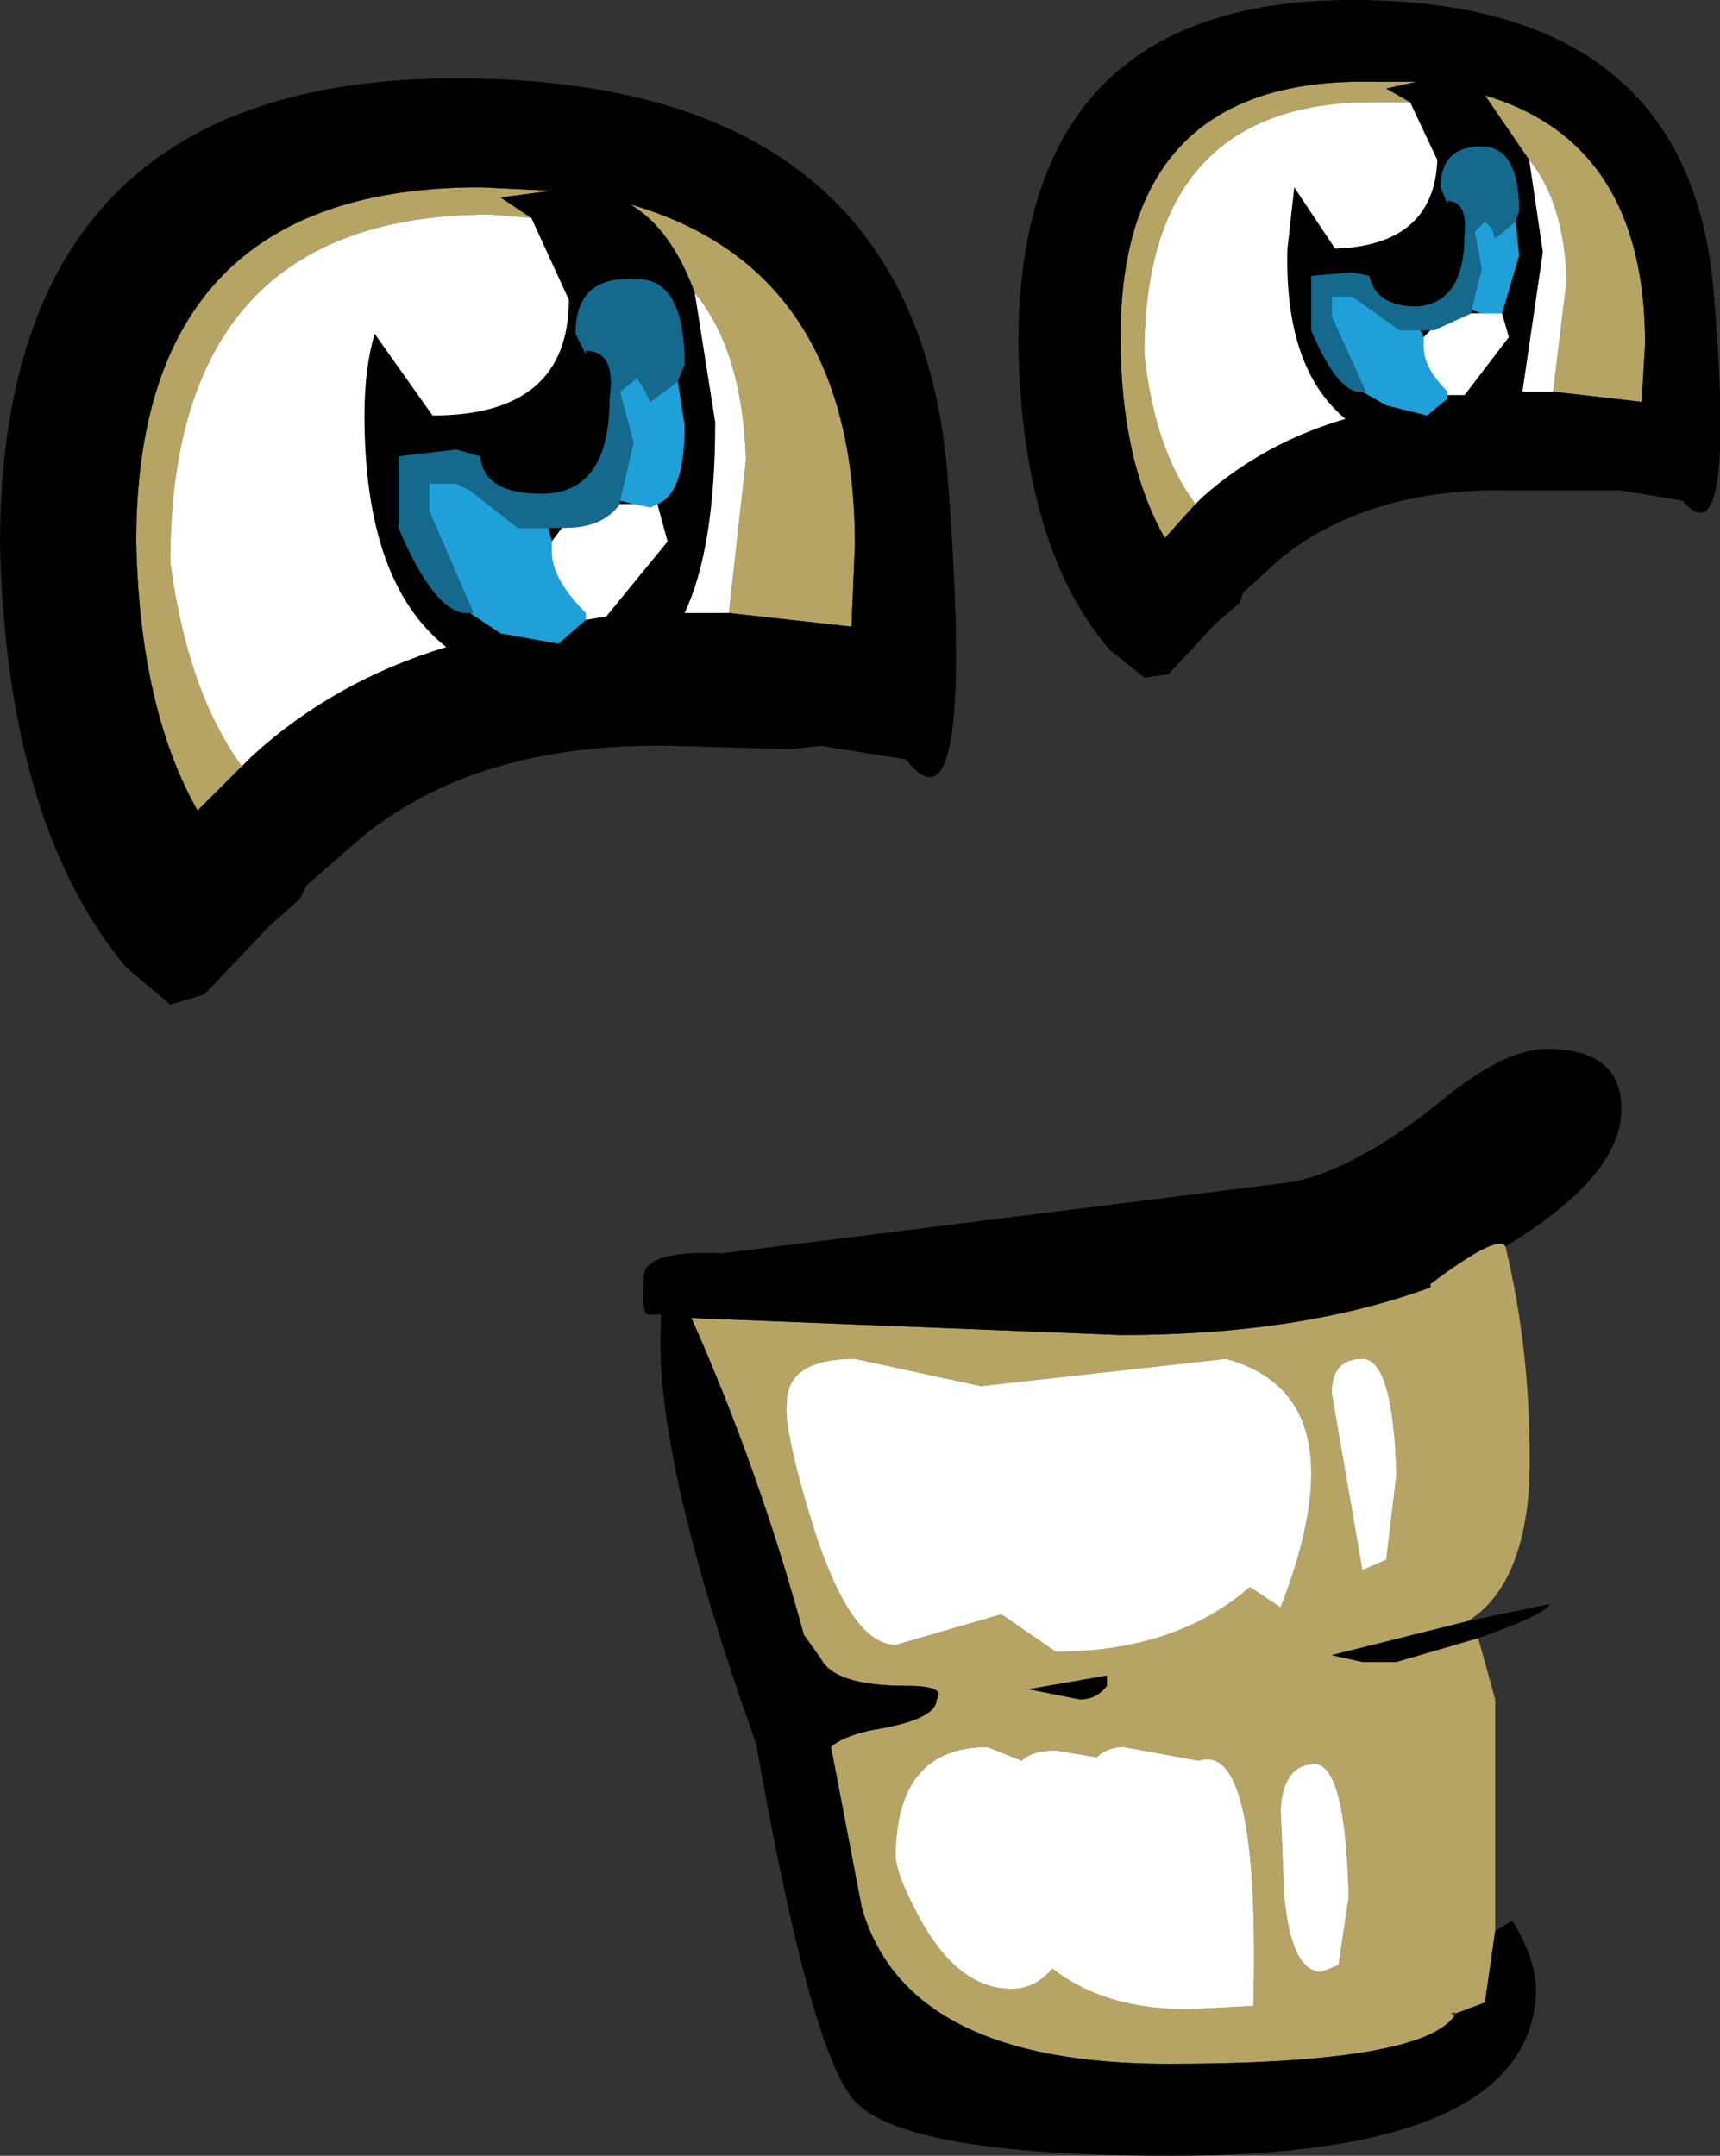
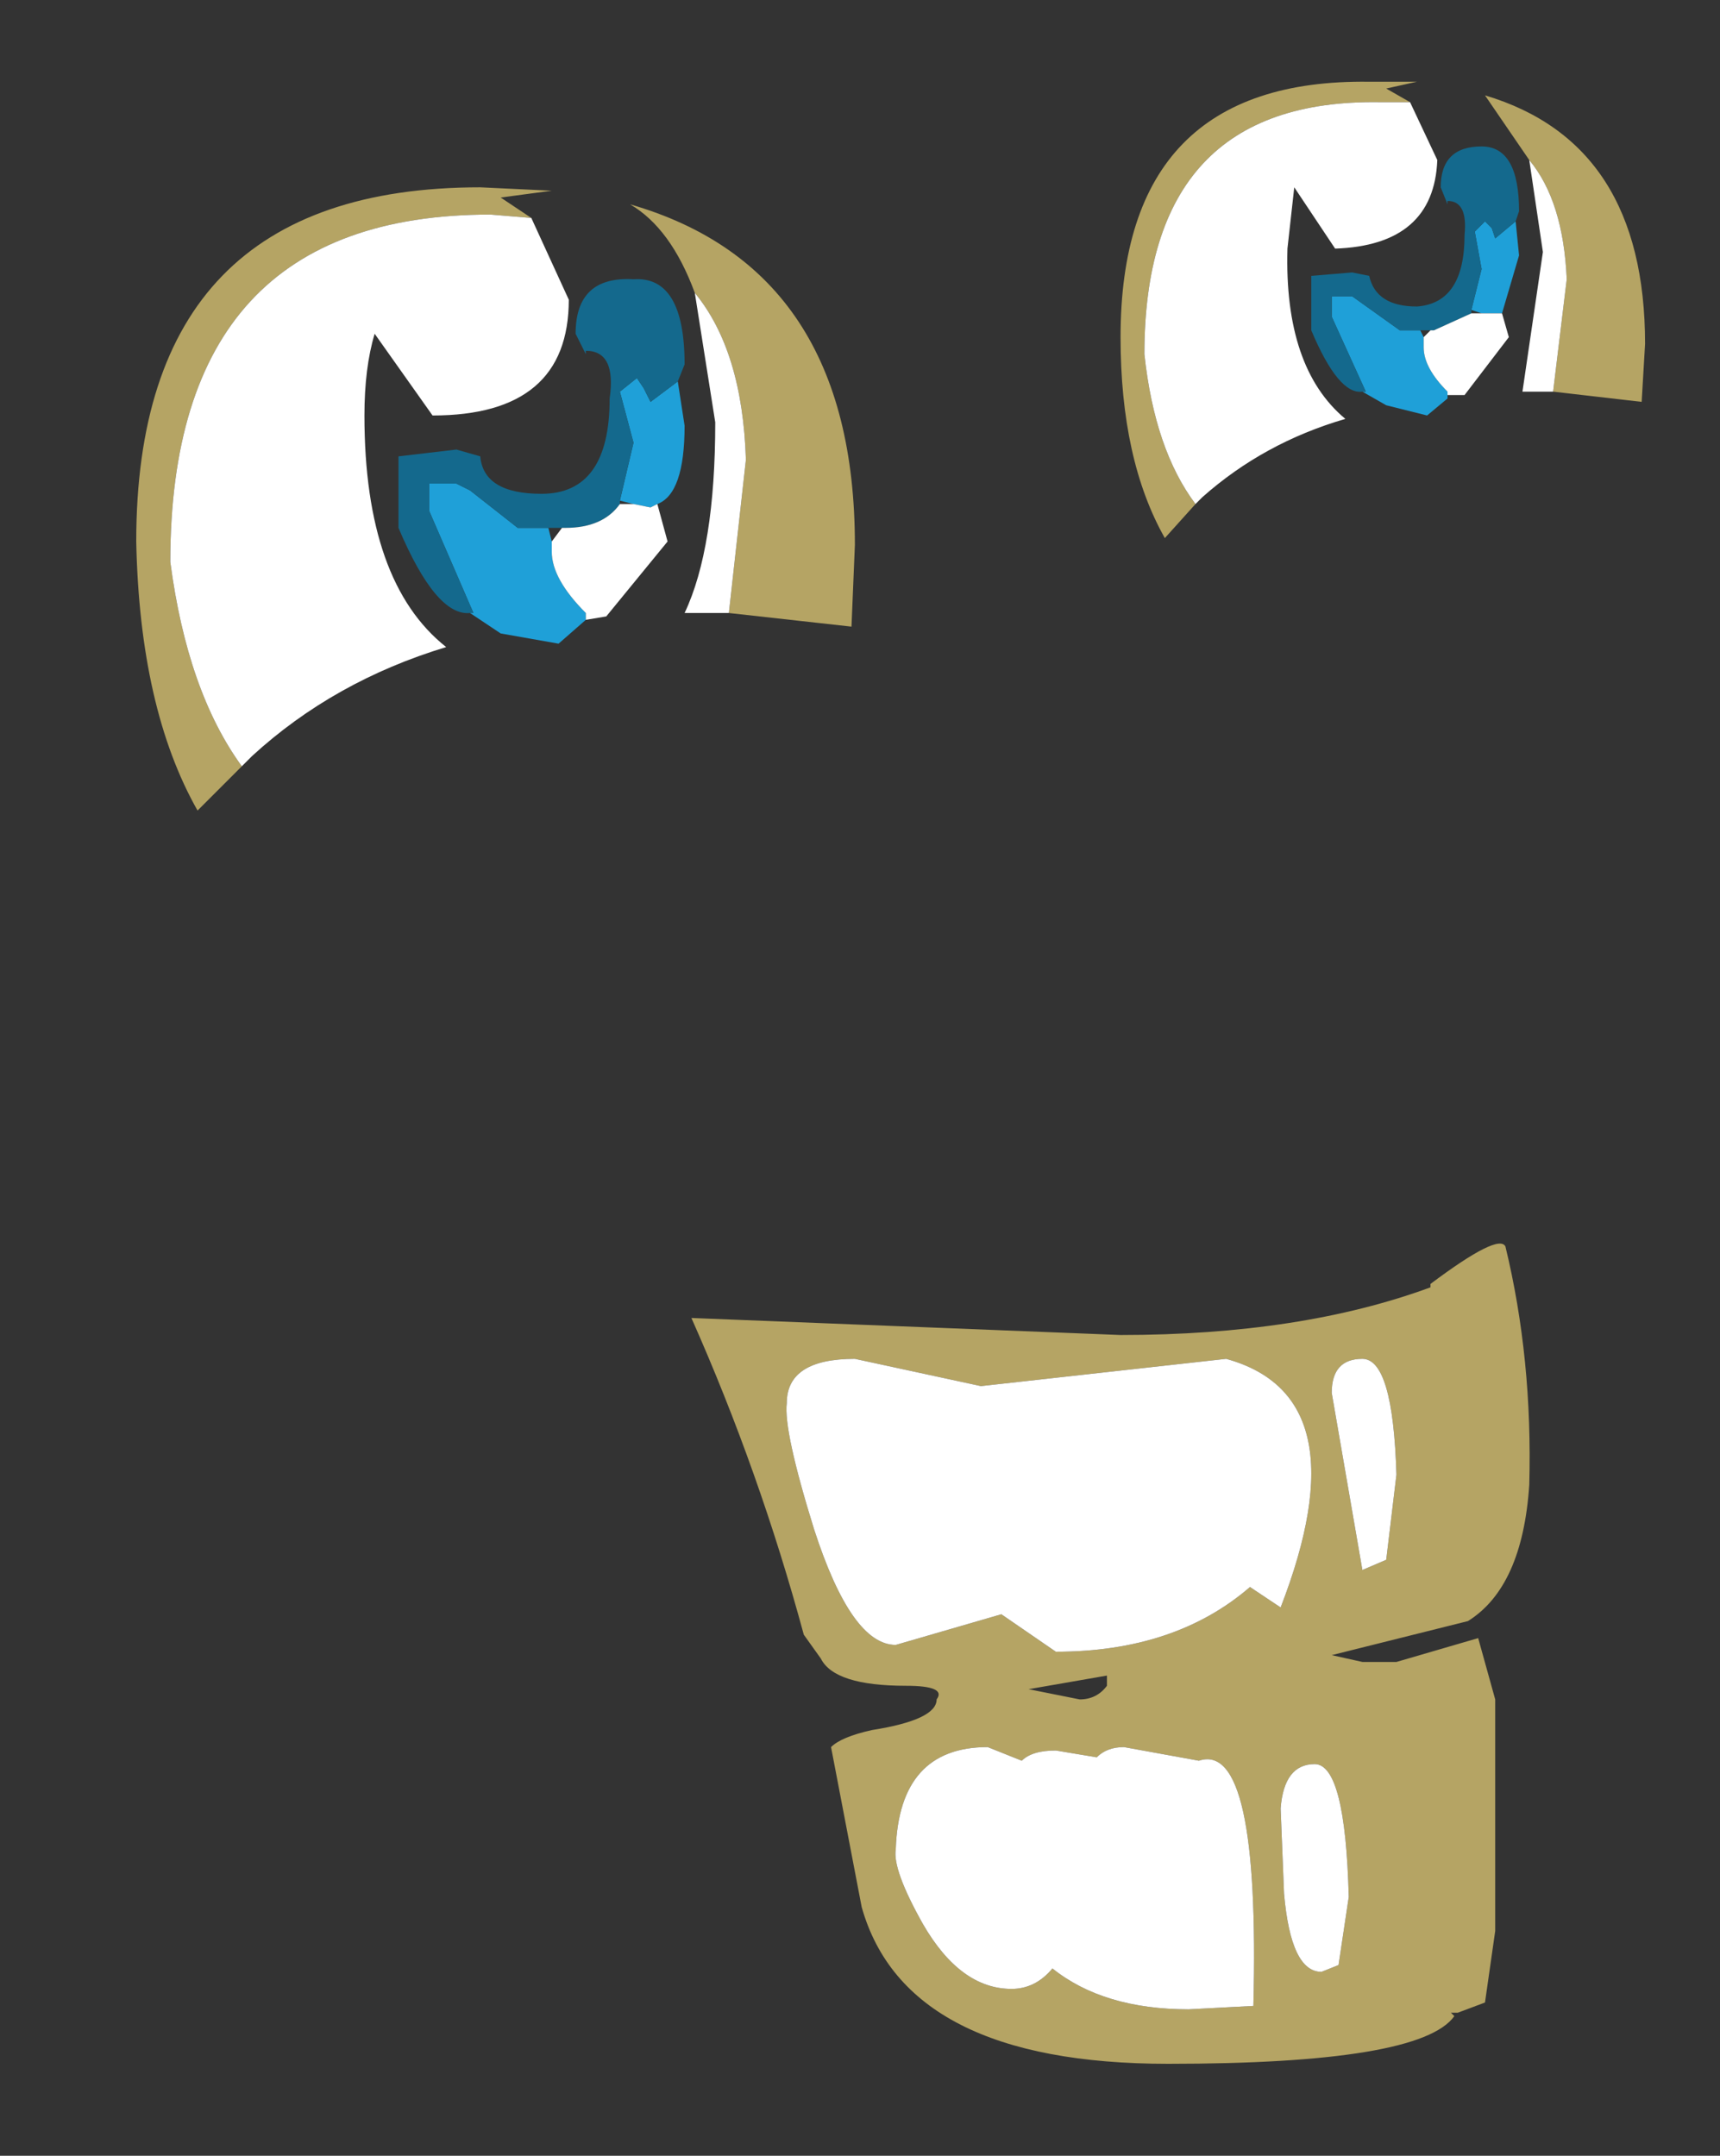
<svg xmlns="http://www.w3.org/2000/svg" height="31.65px" width="25.25px">
  <rect width="100%" height="100%" fill="#333333" stroke="none" />
  <g transform="matrix(1.0, 0.0, 0.0, 1.0, -3.1, -3.55)">
    <path d="M25.55 5.9 L24.9 4.95 Q27.25 5.65 27.25 8.6 L27.2 9.45 25.9 9.3 26.1 7.65 Q26.05 6.5 25.55 5.9 M25.2 21.85 Q25.6 23.5 25.55 25.35 25.45 26.85 24.65 27.35 L22.65 27.85 23.1 27.95 23.6 27.95 24.8 27.6 25.05 28.5 25.05 31.9 24.9 32.95 24.5 33.1 24.4 33.1 24.45 33.15 Q23.95 33.85 20.25 33.85 16.4 33.85 15.75 31.55 L15.3 29.2 Q15.45 29.05 15.9 28.95 16.85 28.8 16.85 28.5 17.0 28.3 16.4 28.3 15.35 28.3 15.15 27.9 L14.9 27.55 Q14.25 25.15 13.25 22.9 L19.55 23.15 Q22.2 23.15 24.1 22.45 L24.1 22.4 Q25.1 21.65 25.2 21.85 M20.65 10.95 L20.2 11.45 Q19.55 10.3 19.55 8.5 19.55 4.7 23.2 4.75 L23.9 4.75 23.45 4.85 23.8 5.05 23.35 5.05 Q19.9 5.0 19.9 8.75 20.05 10.15 20.65 10.95 M13.3 7.85 Q12.95 6.9 12.35 6.55 15.65 7.5 15.65 11.55 L15.6 12.75 13.8 12.55 14.05 10.3 Q14.0 8.7 13.3 7.85 M6.65 14.8 L6.0 15.45 Q5.15 13.95 5.1 11.5 5.1 6.3 10.15 6.3 L11.2 6.35 10.45 6.45 10.9 6.75 10.3 6.7 Q5.6 6.7 5.6 11.8 5.85 13.7 6.65 14.8 M18.6 29.25 Q18.25 29.25 18.1 29.4 L17.6 29.2 Q16.3 29.2 16.25 30.7 16.2 31.0 16.65 31.8 17.2 32.75 17.95 32.75 18.3 32.75 18.55 32.45 19.3 33.05 20.55 33.05 L21.5 33.0 Q21.6 29.1 20.7 29.4 L19.6 29.2 Q19.35 29.2 19.2 29.35 L18.6 29.25 M14.65 24.15 Q14.6 24.55 15.05 26.0 15.6 27.7 16.25 27.7 L17.8 27.25 18.6 27.8 Q20.35 27.8 21.45 26.85 L21.9 27.15 Q23.1 24.05 21.1 23.5 L17.5 23.9 15.65 23.5 Q14.65 23.5 14.65 24.15 M23.45 26.45 L23.6 25.2 Q23.55 23.5 23.1 23.5 22.65 23.5 22.65 24.0 L23.1 26.6 23.45 26.45 M19.35 28.15 L18.2 28.35 18.95 28.5 Q19.2 28.5 19.35 28.3 L19.35 28.15 M21.95 31.35 Q22.05 32.5 22.5 32.5 L22.75 32.4 22.9 31.4 Q22.85 29.45 22.4 29.45 21.95 29.45 21.9 30.1 L21.95 31.35" fill="#b5a464" fill-rule="evenodd" stroke="none" />
-     <path d="M25.9 9.3 L27.2 9.45 27.25 8.6 Q27.25 5.65 24.9 4.95 L25.55 5.9 25.75 7.25 25.45 9.3 25.9 9.3 M25.15 8.15 L25.4 7.3 25.35 6.8 25.4 6.65 Q25.4 5.7 24.85 5.7 24.25 5.7 24.25 6.3 L24.35 6.55 24.35 6.5 Q24.65 6.5 24.6 7.0 24.6 8.0 23.9 8.05 23.3 8.05 23.2 7.6 L22.95 7.55 22.35 7.6 22.35 8.4 Q22.75 9.35 23.1 9.3 L23.45 9.5 24.05 9.65 24.35 9.4 24.35 9.35 24.6 9.35 25.25 8.5 25.15 8.15 M24.7 8.1 L24.85 8.15 24.7 8.15 24.7 8.1 M24.1 8.4 L24.0 8.5 23.95 8.4 24.1 8.4 M26.9 10.75 L26.55 10.75 25.3 10.75 Q23.2 10.7 21.9 11.75 L21.35 12.25 21.3 12.4 20.95 12.7 20.25 13.45 19.9 13.5 19.4 13.1 Q18.1 11.6 18.05 8.6 18.05 3.55 22.95 3.55 27.85 3.55 28.25 7.75 28.6 11.85 27.8 10.9 L26.9 10.75 M25.05 31.9 L25.3 31.75 Q25.65 32.3 25.65 32.8 25.55 35.2 20.3 35.2 16.4 35.2 15.65 34.4 15.0 33.7 14.2 29.15 12.7 24.95 12.8 23.0 L12.8 22.85 12.65 22.85 Q12.5 22.9 12.55 22.3 12.55 21.9 13.7 21.95 L22.1 20.9 Q23.0 20.7 24.15 19.8 25.15 18.95 25.8 18.95 26.95 18.95 26.9 19.9 26.85 20.85 25.2 21.85 25.1 21.65 24.1 22.4 L24.1 22.45 Q22.2 23.15 19.55 23.15 L13.25 22.9 Q14.25 25.15 14.9 27.55 L15.15 27.9 Q15.35 28.3 16.4 28.3 17.0 28.3 16.85 28.5 16.85 28.8 15.9 28.95 15.45 29.05 15.3 29.2 L15.75 31.55 Q16.4 33.85 20.25 33.85 23.95 33.85 24.45 33.15 L24.5 33.1 24.9 32.95 25.05 31.9 M24.65 27.35 L25.85 27.1 Q25.8 27.25 24.8 27.6 L23.6 27.95 23.1 27.95 22.65 27.85 24.65 27.35 M23.8 5.05 L23.45 4.85 23.9 4.75 23.2 4.75 Q19.55 4.7 19.55 8.5 19.55 10.3 20.2 11.45 L20.65 10.95 20.75 10.85 Q21.65 10.05 22.85 9.7 21.95 8.95 22.0 7.2 L22.1 6.3 22.7 7.2 Q24.15 7.15 24.2 5.9 L23.8 5.05 M13.8 12.55 L15.6 12.75 15.65 11.55 Q15.65 7.5 12.35 6.55 12.95 6.9 13.3 7.85 L13.6 9.75 Q13.6 11.6 13.15 12.55 L13.8 12.55 M10.9 6.75 L10.45 6.45 11.2 6.35 10.15 6.3 Q5.1 6.3 5.1 11.5 5.15 13.95 6.0 15.45 L6.65 14.8 6.8 14.65 Q8.0 13.55 9.65 13.05 8.45 12.1 8.45 9.65 8.45 8.95 8.6 8.45 L9.45 9.65 Q11.45 9.65 11.45 7.95 L10.9 6.75 M13.05 9.15 L13.15 8.9 Q13.15 7.6 12.4 7.65 11.55 7.6 11.55 8.45 L11.7 8.75 11.7 8.7 Q12.15 8.7 12.05 9.4 12.05 10.8 11.05 10.8 10.2 10.8 10.15 10.25 L9.8 10.15 8.95 10.25 8.95 11.3 Q9.5 12.6 10.0 12.55 L10.45 12.85 11.3 13.0 11.7 12.65 12.0 12.6 12.9 11.5 12.75 10.95 Q13.15 10.8 13.15 9.8 L13.05 9.15 M11.15 11.3 L11.35 11.3 11.2 11.5 11.15 11.3 M12.2 10.95 L12.2 10.9 12.4 10.95 12.2 10.95 M7.05 17.15 L6.1 18.15 5.6 18.3 4.95 17.75 Q3.2 15.65 3.1 11.55 3.1 4.7 9.8 4.7 16.45 4.7 17.0 10.4 17.45 16.05 16.4 14.7 L15.15 14.5 14.7 14.55 12.95 14.5 Q10.1 14.45 8.4 15.85 L7.6 16.55 7.5 16.75 7.05 17.15 M19.35 28.15 L19.35 28.3 Q19.2 28.5 18.95 28.5 L18.2 28.35 19.35 28.15" fill="#000000" fill-rule="evenodd" stroke="none" />
    <path d="M25.35 6.8 L25.4 7.3 25.15 8.15 25.05 8.15 24.85 8.15 24.7 8.1 24.85 7.5 24.75 6.95 24.9 6.8 25.0 6.9 25.05 7.05 25.35 6.8 M24.35 9.35 L24.35 9.4 24.05 9.65 23.45 9.5 23.1 9.3 23.15 9.3 22.65 8.2 22.65 7.9 22.95 7.9 23.65 8.4 23.95 8.4 24.0 8.5 24.0 8.65 Q24.0 8.95 24.35 9.3 L24.35 9.35 M12.2 10.9 L12.4 10.05 12.2 9.3 12.45 9.1 12.55 9.25 12.65 9.45 13.05 9.15 13.15 9.8 Q13.15 10.8 12.75 10.95 L12.65 11.0 12.4 10.95 12.2 10.9 M10.0 12.55 L10.05 12.55 9.4 11.05 9.4 10.65 9.8 10.65 10.0 10.75 10.7 11.3 10.75 11.3 11.15 11.3 11.2 11.5 11.2 11.65 Q11.2 12.05 11.7 12.55 L11.7 12.65 11.3 13.0 10.45 12.85 10.0 12.55" fill="#1fa0d8" fill-rule="evenodd" stroke="none" />
    <path d="M25.35 6.8 L25.05 7.05 25.0 6.9 24.9 6.8 24.75 6.95 24.85 7.5 24.7 8.1 24.7 8.15 24.15 8.4 24.1 8.4 23.95 8.4 23.65 8.4 22.95 7.9 22.65 7.9 22.65 8.2 23.15 9.3 23.1 9.3 Q22.75 9.35 22.35 8.4 L22.35 7.6 22.95 7.55 23.2 7.6 Q23.3 8.05 23.9 8.05 24.6 8.0 24.6 7.0 24.65 6.5 24.35 6.5 L24.35 6.55 24.25 6.3 Q24.25 5.7 24.85 5.7 25.4 5.7 25.4 6.65 L25.35 6.8 M13.05 9.15 L12.65 9.45 12.55 9.25 12.45 9.1 12.2 9.3 12.4 10.05 12.2 10.9 12.2 10.95 Q11.95 11.3 11.4 11.3 L11.35 11.3 11.15 11.3 10.75 11.3 10.7 11.3 10.0 10.75 9.8 10.65 9.4 10.65 9.4 11.05 10.05 12.55 10.0 12.55 Q9.5 12.6 8.95 11.3 L8.95 10.25 9.8 10.15 10.15 10.25 Q10.2 10.8 11.05 10.8 12.05 10.8 12.05 9.4 12.15 8.7 11.7 8.7 L11.7 8.75 11.55 8.45 Q11.55 7.6 12.4 7.65 13.15 7.6 13.15 8.9 L13.05 9.15" fill="#14698d" fill-rule="evenodd" stroke="none" />
    <path d="M25.55 5.9 Q26.05 6.5 26.1 7.65 L25.9 9.3 25.45 9.3 25.75 7.25 25.55 5.9 M24.85 8.15 L25.05 8.15 25.15 8.15 25.25 8.5 24.6 9.35 24.35 9.35 24.35 9.3 Q24.0 8.95 24.0 8.65 L24.0 8.5 24.1 8.4 24.15 8.4 24.7 8.15 24.85 8.15 M20.65 10.95 Q20.05 10.15 19.9 8.75 19.9 5.0 23.35 5.05 L23.8 5.05 24.2 5.9 Q24.15 7.15 22.7 7.2 L22.1 6.3 22.0 7.2 Q21.95 8.95 22.85 9.7 21.65 10.05 20.75 10.85 L20.65 10.95 M13.3 7.85 Q14.0 8.7 14.05 10.3 L13.8 12.55 13.15 12.55 Q13.6 11.6 13.6 9.75 L13.3 7.85 M6.65 14.8 Q5.85 13.7 5.6 11.8 5.6 6.7 10.3 6.7 L10.9 6.75 11.45 7.95 Q11.45 9.65 9.45 9.65 L8.6 8.45 Q8.45 8.95 8.45 9.65 8.45 12.1 9.65 13.05 8.0 13.55 6.8 14.65 L6.65 14.8 M11.35 11.3 L11.4 11.3 Q11.95 11.3 12.2 10.95 L12.4 10.95 12.65 11.0 12.75 10.95 12.9 11.5 12.0 12.6 11.7 12.65 11.7 12.55 Q11.2 12.05 11.2 11.65 L11.2 11.5 11.35 11.3 M23.45 26.45 L23.1 26.6 22.65 24.0 Q22.65 23.5 23.1 23.5 23.55 23.5 23.6 25.2 L23.45 26.45 M14.65 24.15 Q14.65 23.5 15.65 23.5 L17.5 23.9 21.1 23.5 Q23.1 24.05 21.9 27.15 L21.45 26.85 Q20.35 27.8 18.6 27.8 L17.8 27.25 16.25 27.7 Q15.6 27.7 15.05 26.0 14.6 24.55 14.65 24.15 M18.6 29.25 L19.2 29.35 Q19.35 29.2 19.6 29.2 L20.7 29.4 Q21.6 29.1 21.5 33.0 L20.55 33.05 Q19.3 33.05 18.55 32.45 18.3 32.75 17.95 32.75 17.2 32.75 16.65 31.8 16.2 31.0 16.25 30.7 16.3 29.2 17.6 29.2 L18.1 29.4 Q18.25 29.25 18.6 29.25 M21.95 31.35 L21.9 30.1 Q21.95 29.45 22.4 29.45 22.85 29.45 22.9 31.4 L22.75 32.4 22.5 32.5 Q22.05 32.5 21.95 31.35" fill="#ffffff" fill-rule="evenodd" stroke="none" />
  </g>
</svg>